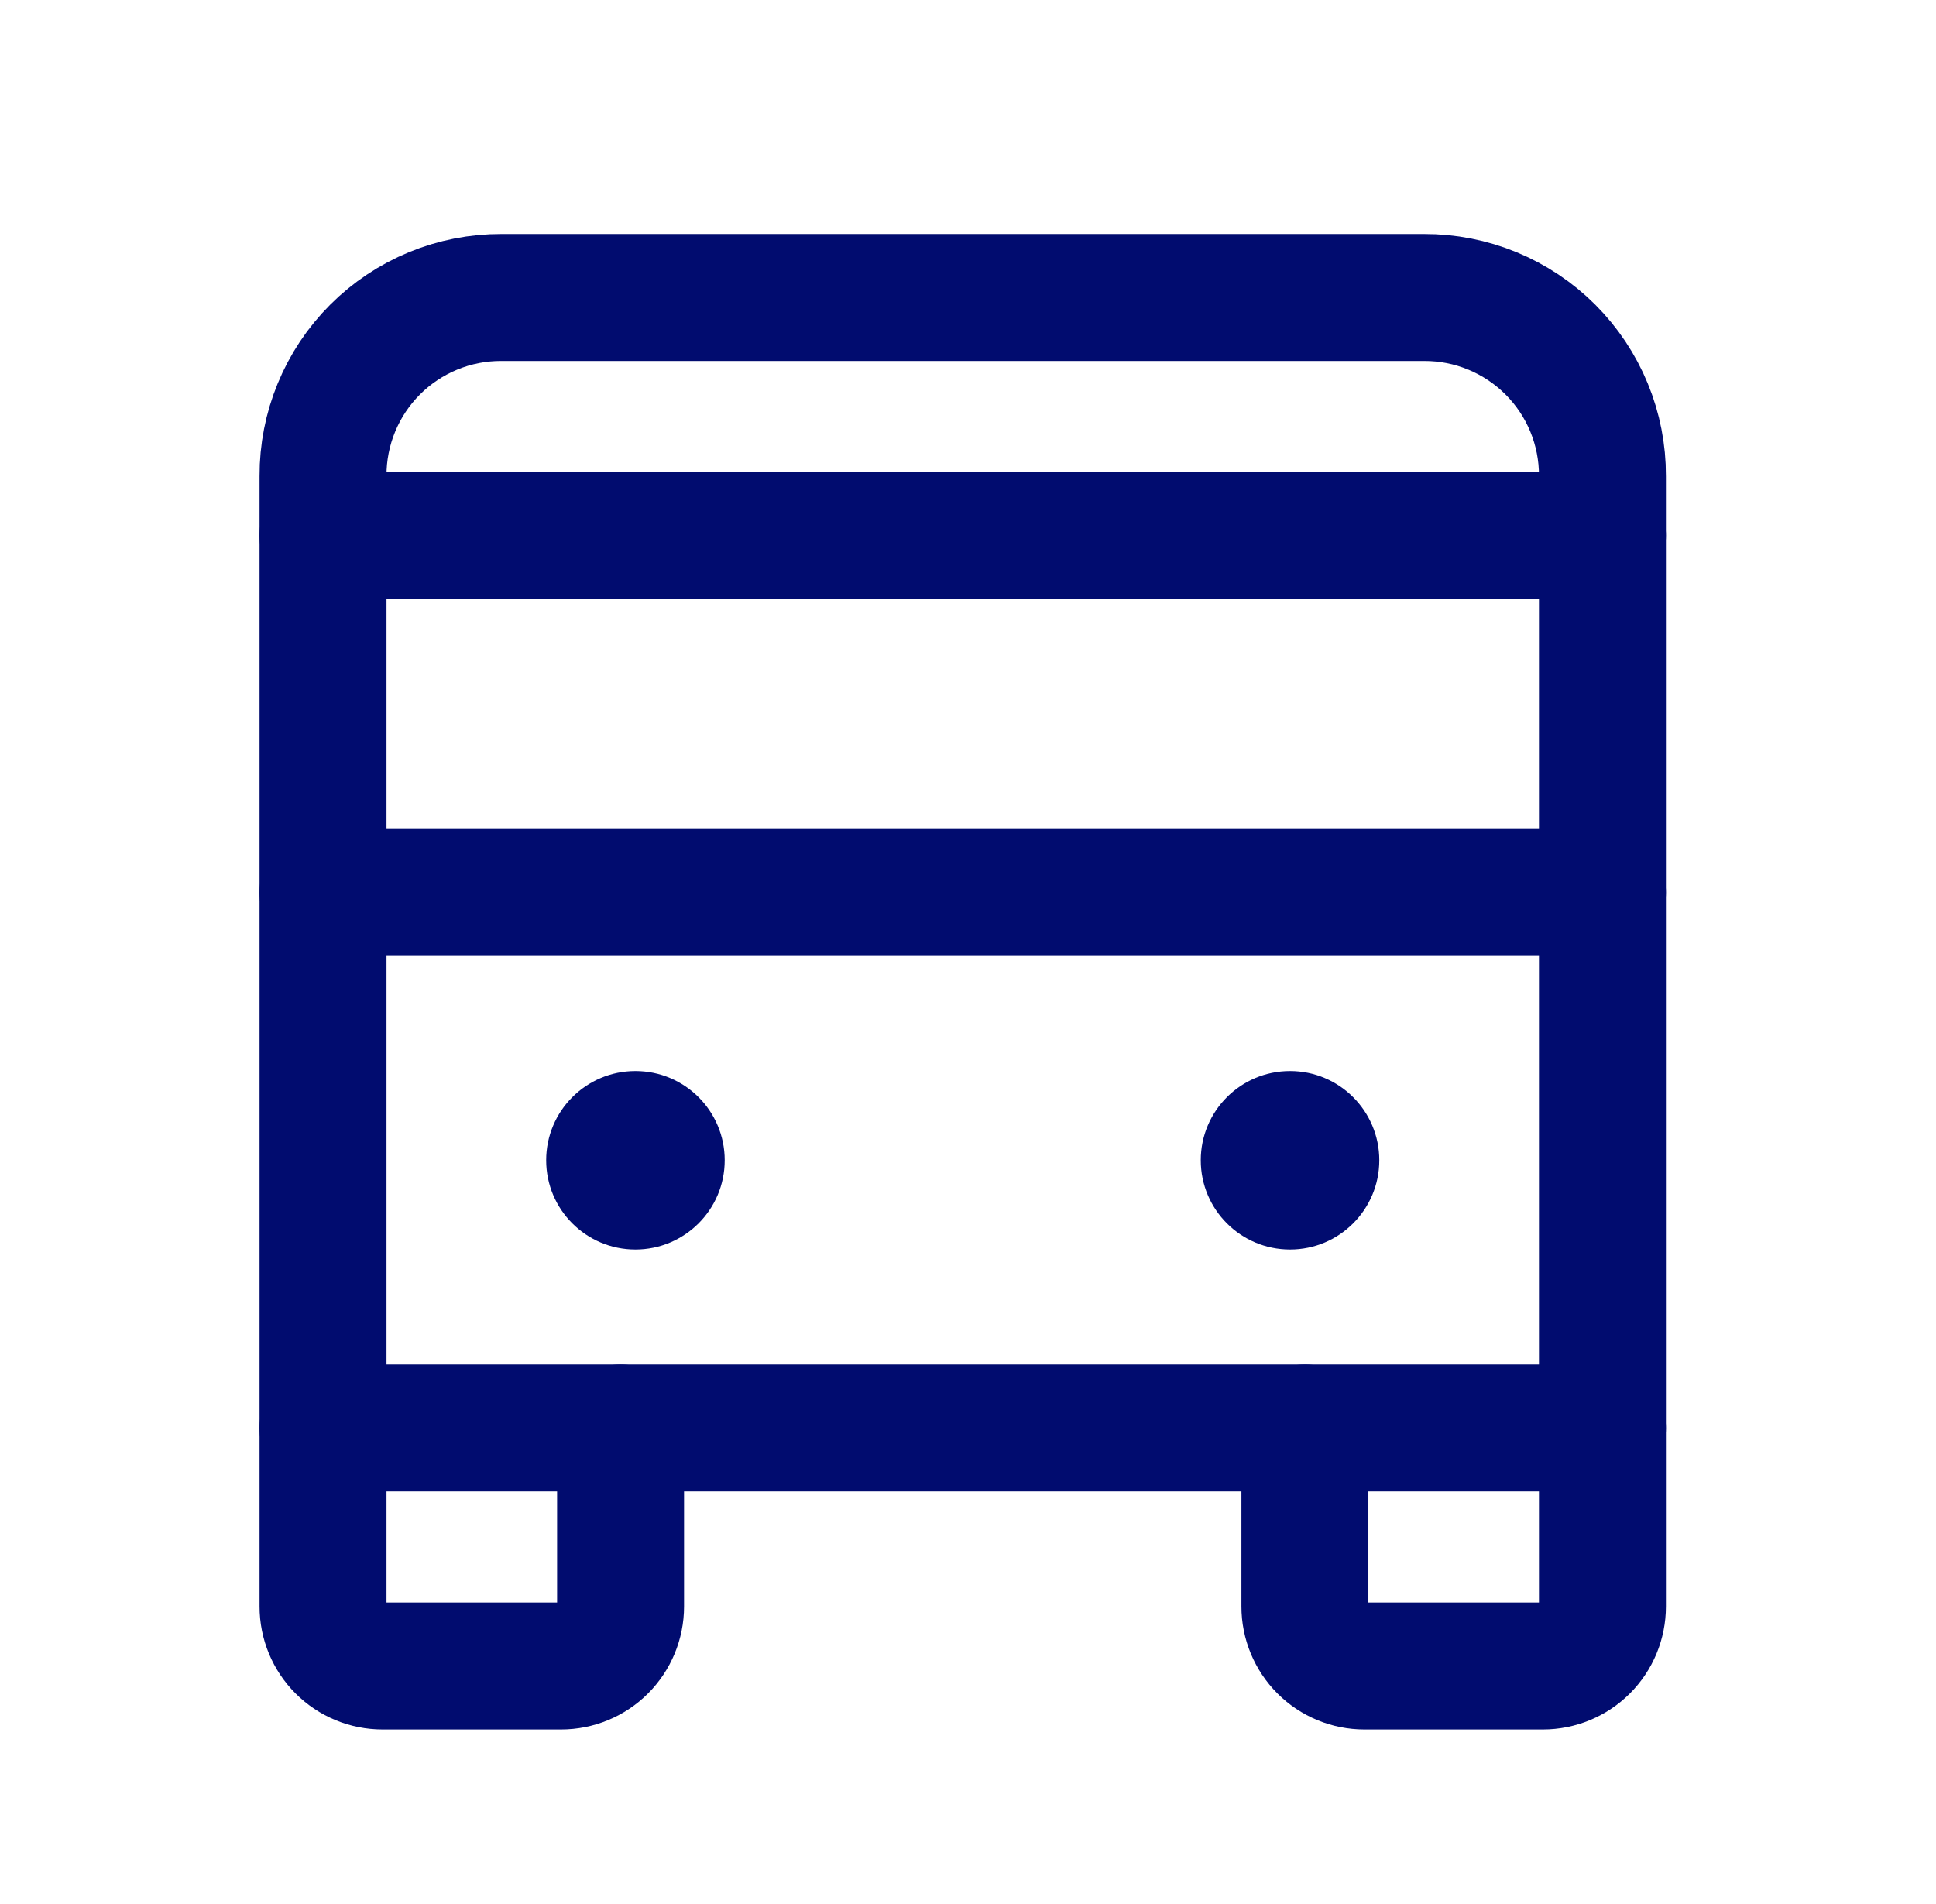
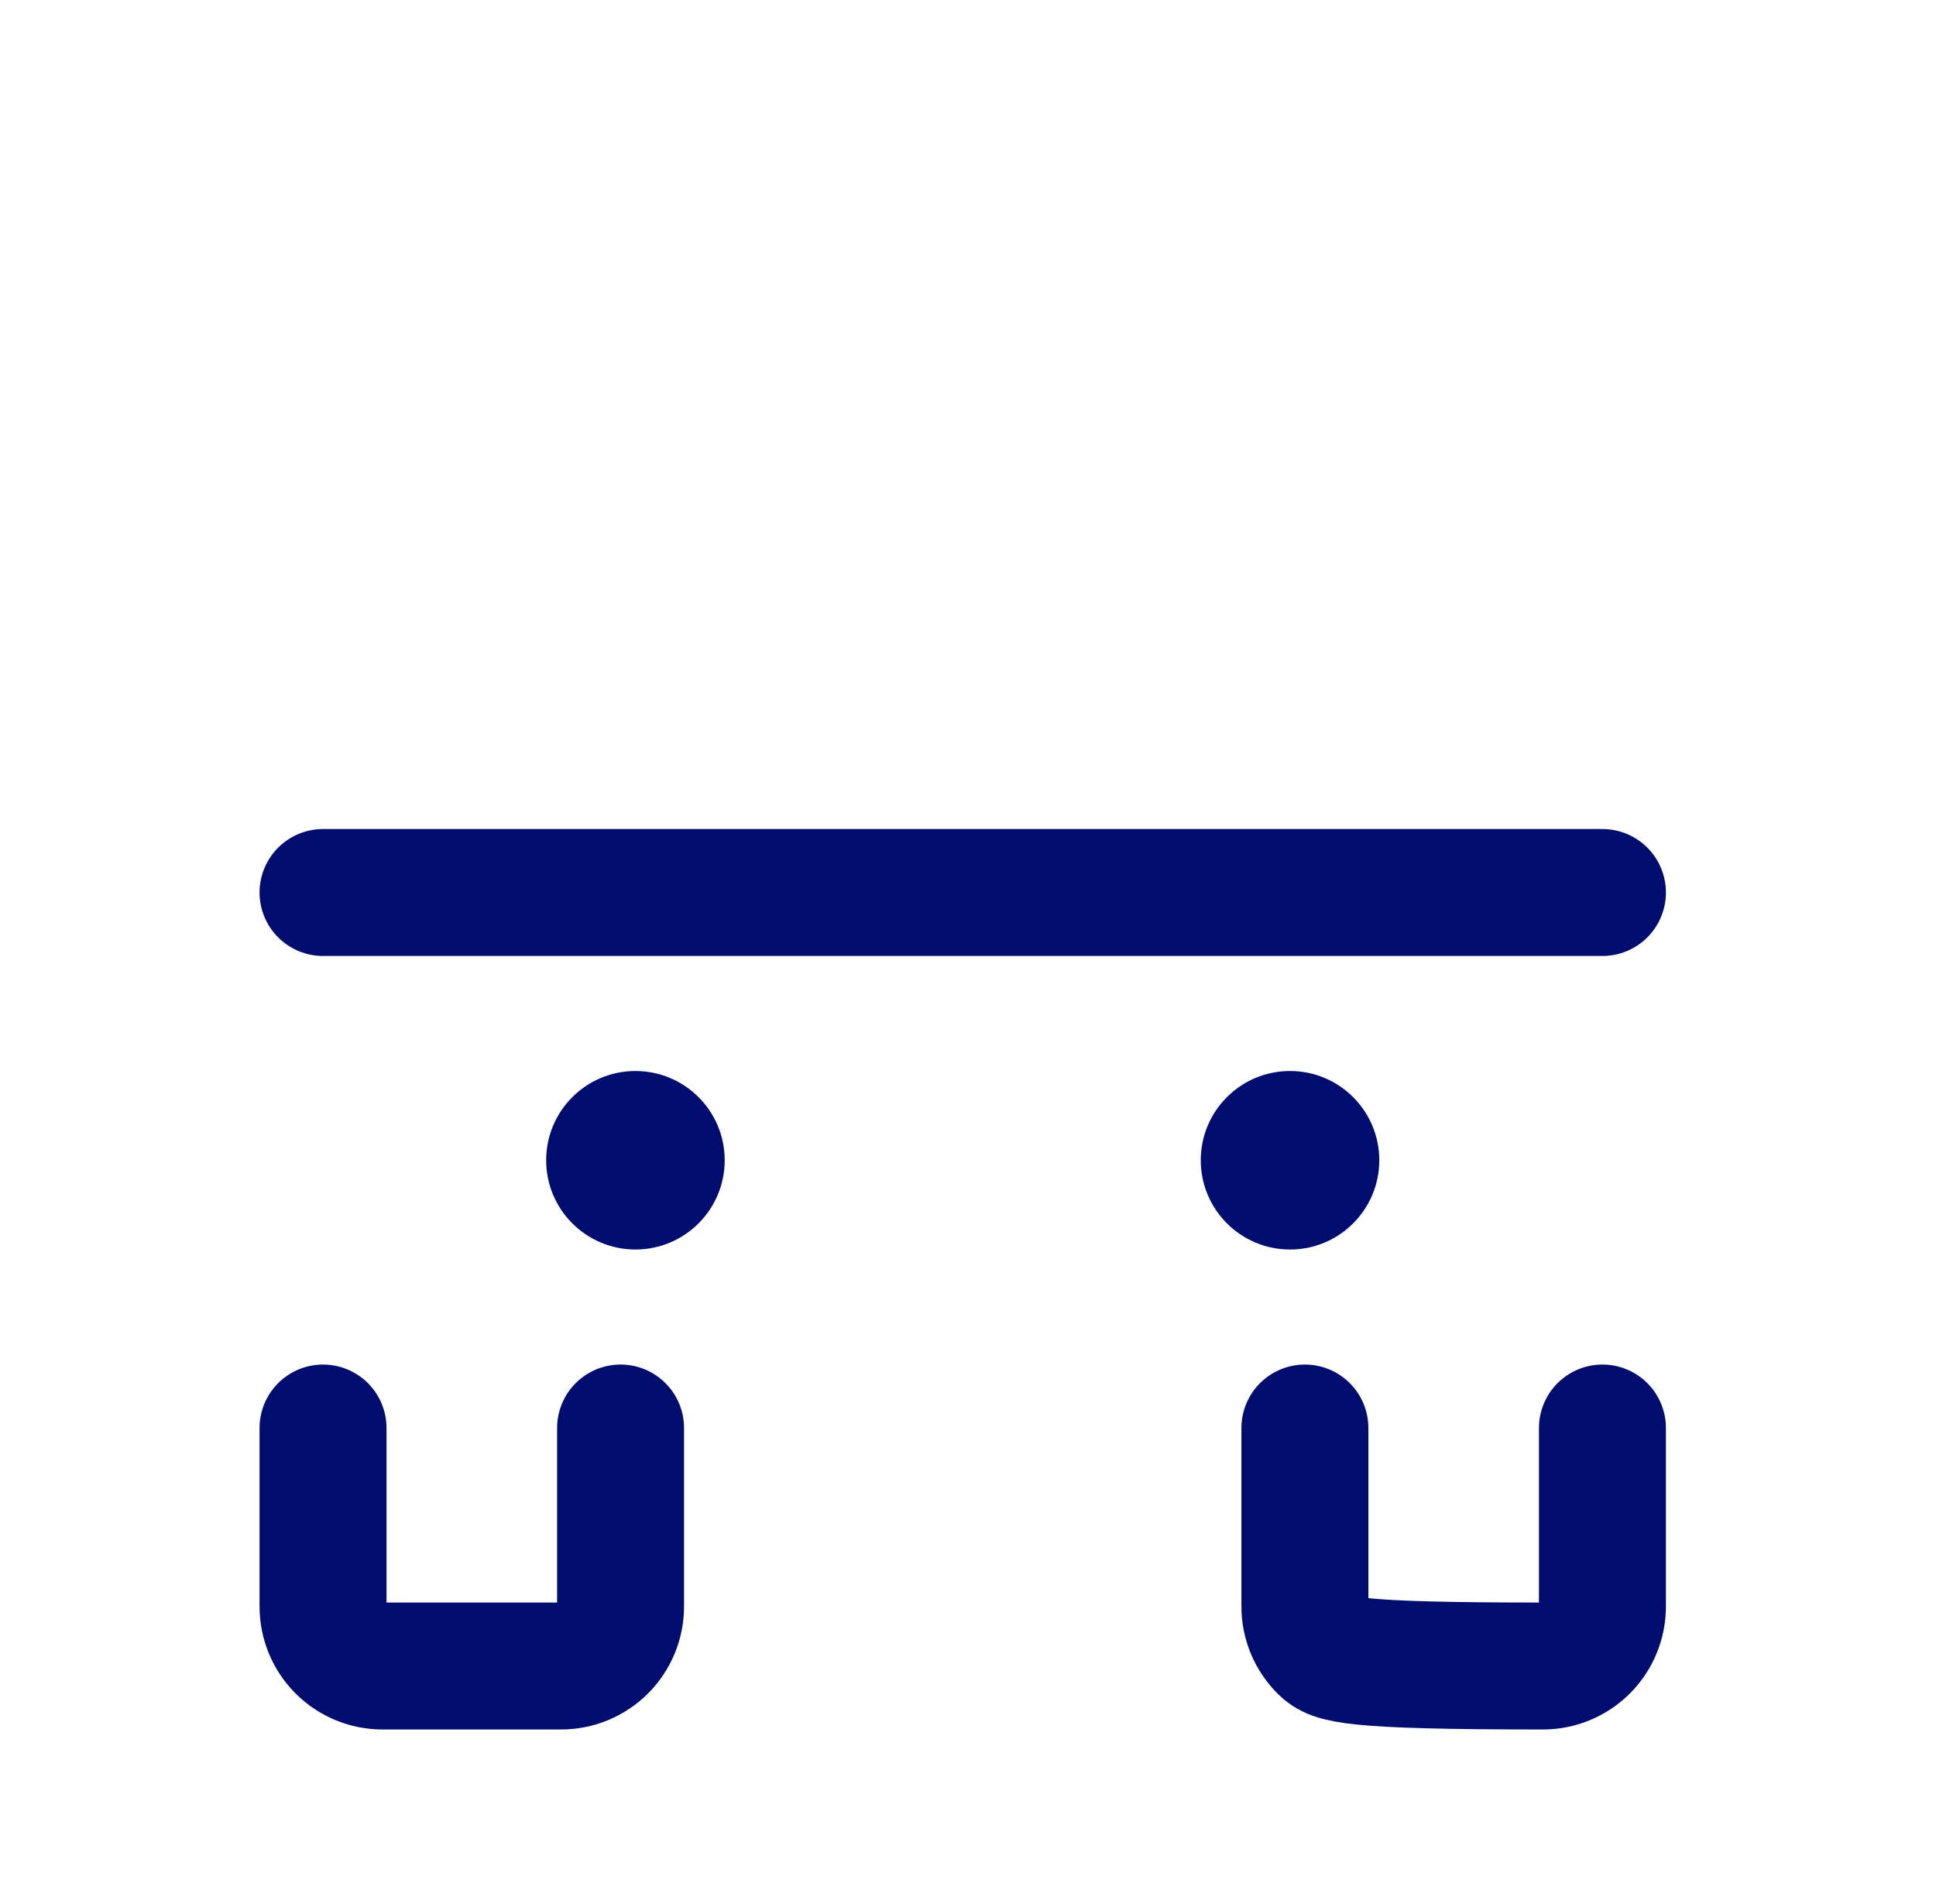
<svg xmlns="http://www.w3.org/2000/svg" width="61" height="60" viewBox="0 0 61 60" fill="none">
-   <path d="M10.178 16.875H50.49" stroke="#010C6F" stroke-width="4" stroke-linecap="round" stroke-linejoin="round" />
  <path d="M10.178 28.125H50.49" stroke="#010C6F" stroke-width="4" stroke-linecap="round" stroke-linejoin="round" />
-   <path d="M50.49 45H10.178V15C10.175 14.261 10.318 13.528 10.6 12.844C10.881 12.16 11.295 11.539 11.818 11.016C12.341 10.493 12.963 10.079 13.646 9.797C14.33 9.515 15.063 9.372 15.803 9.375H44.865C45.605 9.372 46.338 9.515 47.022 9.797C47.705 10.079 48.327 10.493 48.85 11.016C49.373 11.539 49.787 12.16 50.068 12.844C50.35 13.528 50.493 14.261 50.49 15V45Z" stroke="#010C6F" stroke-width="4" stroke-linecap="round" stroke-linejoin="round" />
-   <path d="M50.49 45V50.625C50.49 51.122 50.293 51.599 49.941 51.951C49.589 52.303 49.112 52.5 48.615 52.5H42.99C42.493 52.5 42.016 52.303 41.664 51.951C41.313 51.599 41.115 51.122 41.115 50.625V45" stroke="#010C6F" stroke-width="4" stroke-linecap="round" stroke-linejoin="round" />
+   <path d="M50.49 45V50.625C50.49 51.122 50.293 51.599 49.941 51.951C49.589 52.303 49.112 52.5 48.615 52.5C42.493 52.5 42.016 52.303 41.664 51.951C41.313 51.599 41.115 51.122 41.115 50.625V45" stroke="#010C6F" stroke-width="4" stroke-linecap="round" stroke-linejoin="round" />
  <path d="M19.553 45V50.625C19.553 51.122 19.355 51.599 19.004 51.951C18.652 52.303 18.175 52.5 17.678 52.5H12.053C11.556 52.5 11.079 52.303 10.727 51.951C10.375 51.599 10.178 51.122 10.178 50.625V45" stroke="#010C6F" stroke-width="4" stroke-linecap="round" stroke-linejoin="round" />
  <path d="M20.021 39.375C21.575 39.375 22.834 38.116 22.834 36.562C22.834 35.009 21.575 33.75 20.021 33.75C18.468 33.75 17.209 35.009 17.209 36.562C17.209 38.116 18.468 39.375 20.021 39.375Z" fill="#010C6F" />
  <path d="M40.647 39.375C42.2 39.375 43.459 38.116 43.459 36.562C43.459 35.009 42.2 33.75 40.647 33.75C39.093 33.75 37.834 35.009 37.834 36.562C37.834 38.116 39.093 39.375 40.647 39.375Z" fill="#010C6F" />
</svg>